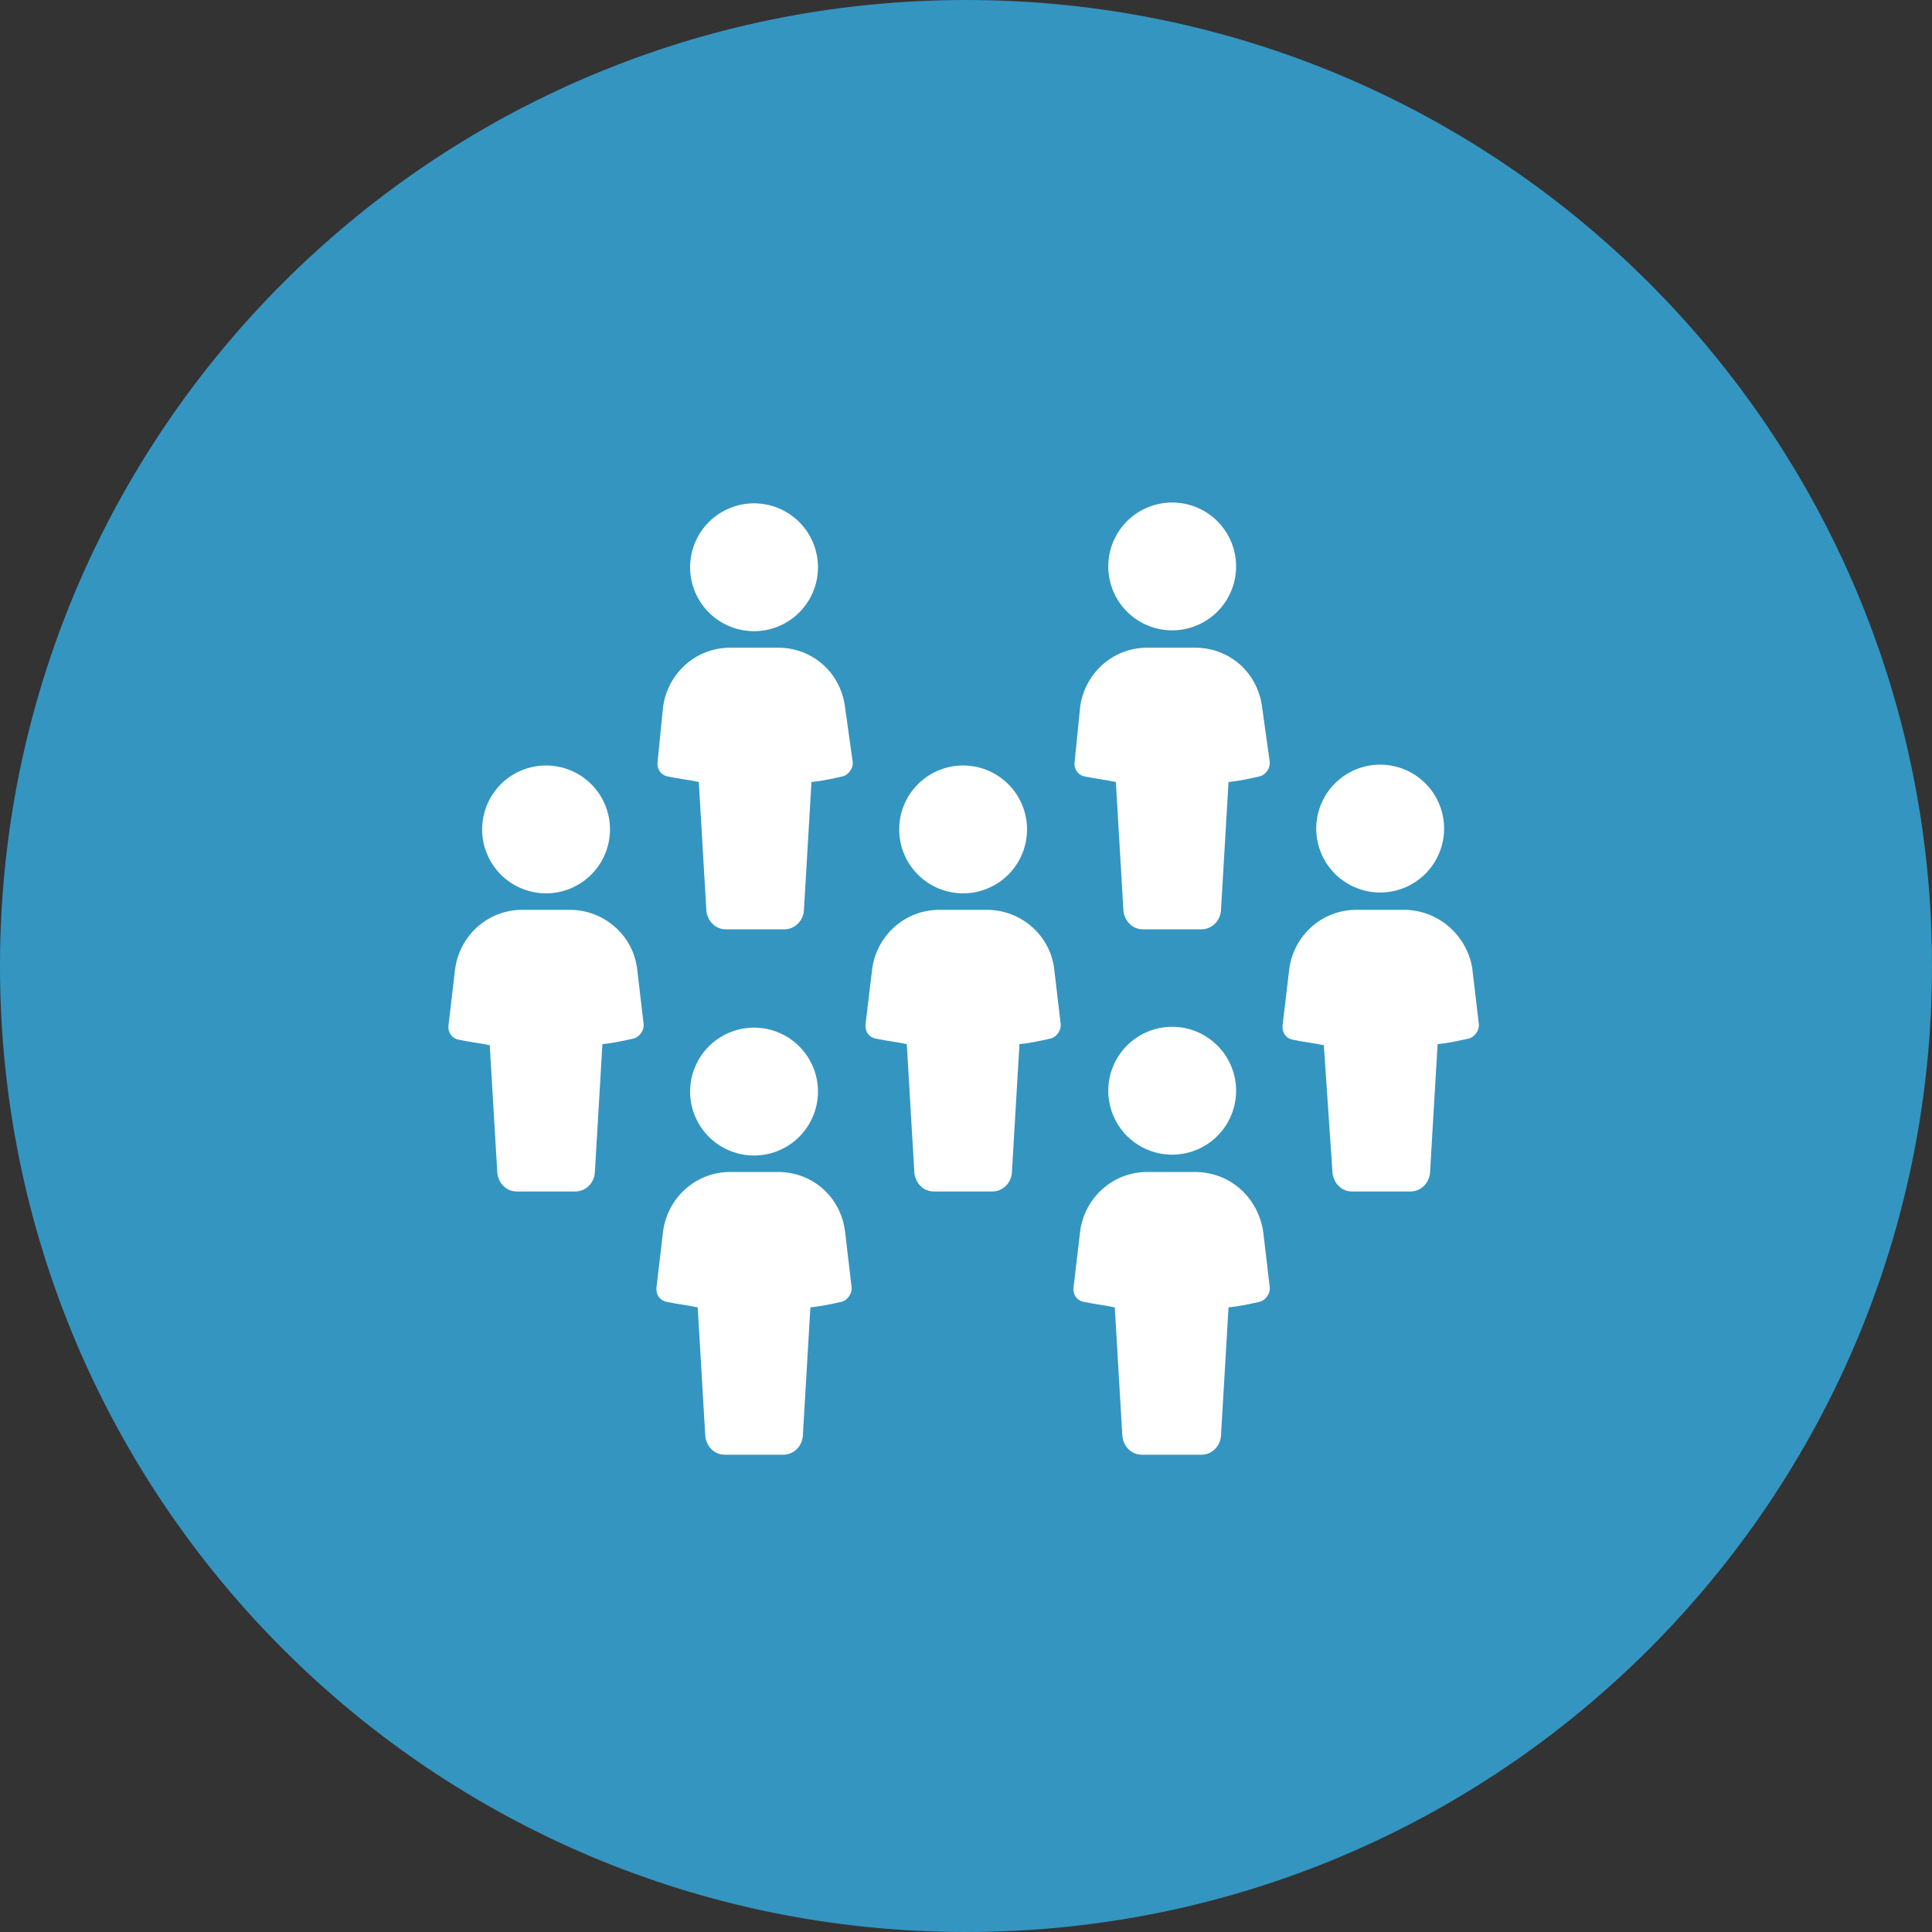
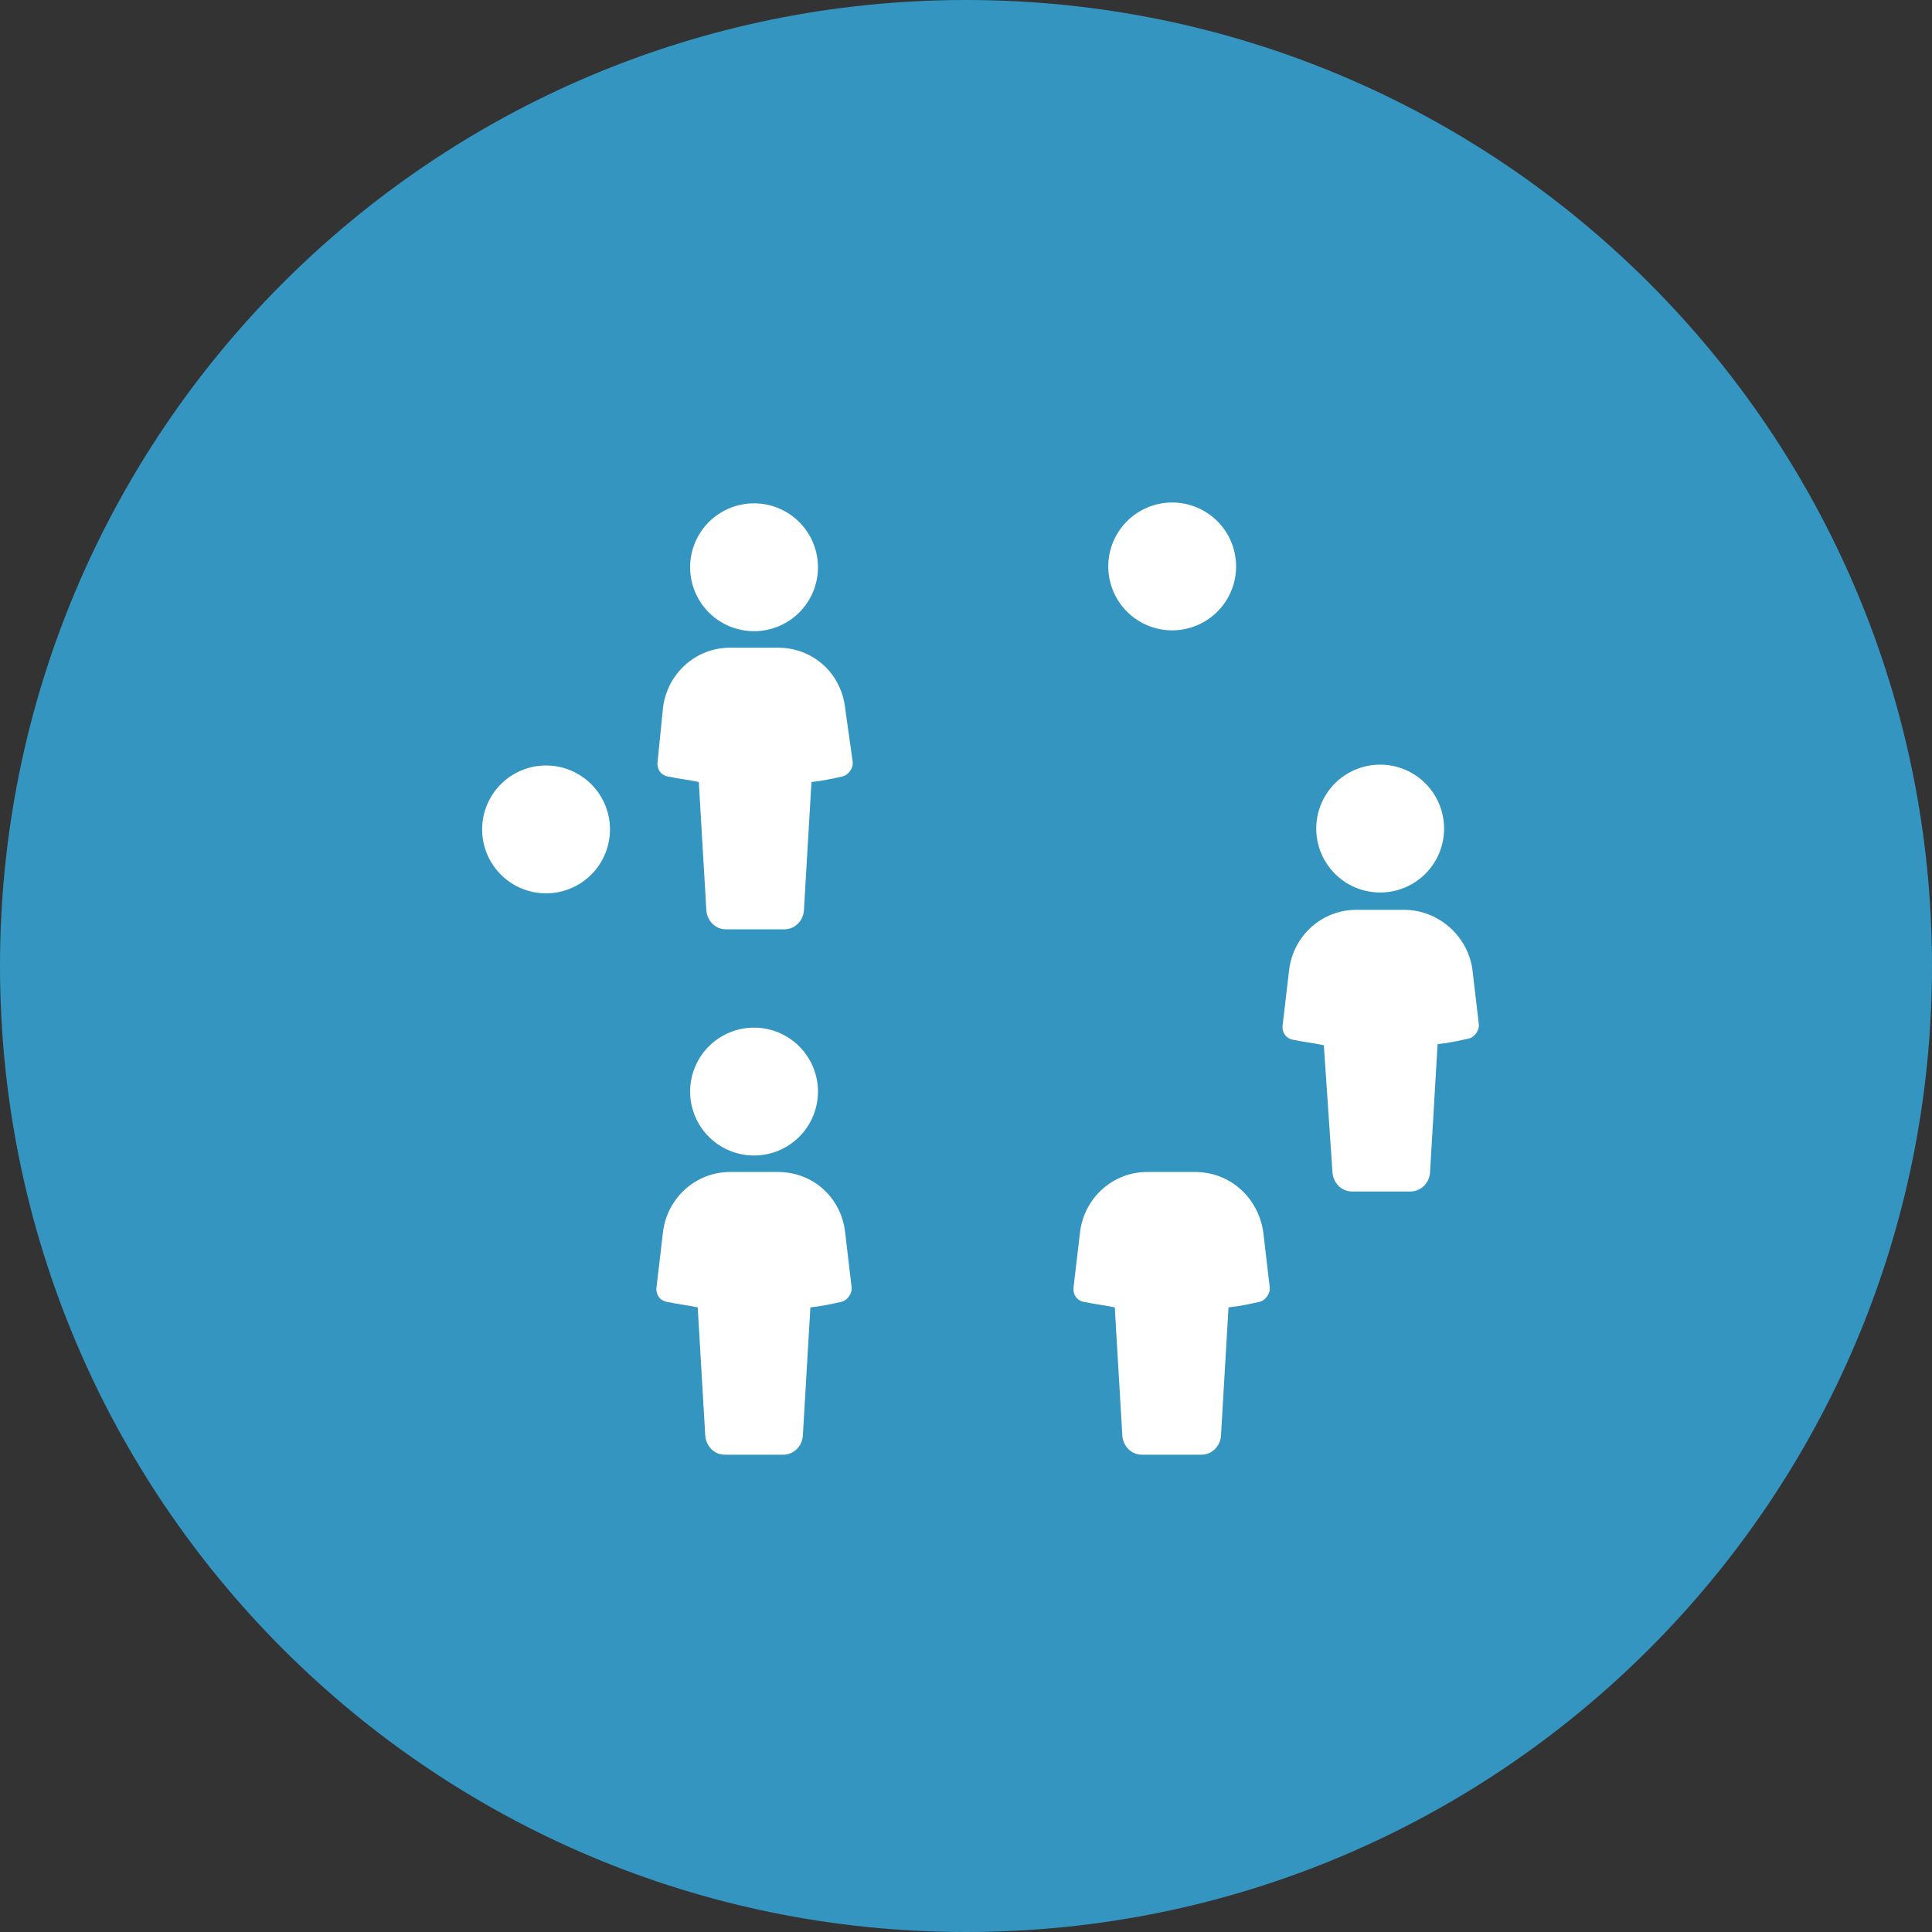
<svg xmlns="http://www.w3.org/2000/svg" viewBox="1281 14719 179 179" height="179" width="179">
  <rect x="1281" y="14719" width="179" height="179" fill="#333333" stroke="none" />
  <g data-name="icon-trusted">
    <path data-name="30days-circle" fill-rule="evenodd" fill="#3495c1" d="M1370.5 14719c49.43 0 89.5 40.071 89.5 89.5 0 49.43-40.07 89.5-89.5 89.5s-89.5-40.07-89.5-89.5c0-49.429 40.07-89.5 89.5-89.5Z" />
    <g data-name="noun-2383331">
      <path data-name="Path 1025" fill-rule="evenodd" fill="#fff" d="M1353.07 14779.008h-4.416c-3.211 0-5.82 2.408-6.222 5.52l-.502 5.018c-.1.702.301 1.305 1.004 1.405.903.2 1.907.301 2.81.502l.703 11.943c.1.904.803 1.706 1.806 1.706h5.42c.903 0 1.706-.702 1.807-1.706l.702-11.943c1.004-.1 1.907-.301 2.81-.502.603-.1 1.105-.803 1.004-1.405l-.703-5.018c-.401-3.212-3.01-5.52-6.222-5.52Z" />
      <path data-name="Path 1026" fill-rule="evenodd" fill="#fff" d="M1356.784 14771.48a5.922 5.922 0 1 1-11.843 0 5.922 5.922 0 0 1 11.843 0" />
-       <path data-name="Path 1027" fill-rule="evenodd" fill="#fff" d="M1391.71 14779.008h-4.415c-3.212 0-5.821 2.408-6.223 5.52l-.501 5.018c-.1.702.3 1.305 1.003 1.405.904.2 1.907.301 2.81.502l.703 11.943c.1.904.803 1.706 1.807 1.706h5.42c.902 0 1.705-.702 1.806-1.706l.702-11.943c1.004-.1 1.907-.301 2.81-.502.603-.1 1.105-.803 1.004-1.405l-.702-5.018c-.402-3.212-3.011-5.52-6.223-5.52Z" />
      <path data-name="Path 1028" fill-rule="evenodd" fill="#fff" d="M1395.525 14771.48a5.921 5.921 0 1 1-11.843 0 5.921 5.921 0 0 1 11.843 0" />
-       <path data-name="Path 1029" fill-rule="evenodd" fill="#fff" d="M1333.8 14803.296h-4.415c-3.212 0-5.822 2.409-6.223 5.52l-.602 5.118c-.1.703.301 1.305 1.004 1.406.903.2 1.907.3 2.81.501l.702 11.843c.1.904.803 1.707 1.807 1.707h5.42c.903 0 1.706-.703 1.807-1.707l.702-11.943c1.004-.1 1.907-.301 2.81-.502.602-.1 1.104-.803 1.004-1.405l-.602-5.119c-.402-3.11-3.112-5.42-6.223-5.42Z" />
      <path data-name="Path 1030" fill-rule="evenodd" fill="#fff" d="M1337.514 14795.768a5.922 5.922 0 1 1-11.843 0 5.922 5.922 0 0 1 11.843 0" />
-       <path data-name="Path 1031" fill-rule="evenodd" fill="#fff" d="M1372.44 14803.296h-4.415c-3.212 0-5.822 2.409-6.223 5.52l-.602 5.018c-.1.703.301 1.305 1.004 1.405.903.2 1.907.301 2.81.502l.703 11.944c.1.903.803 1.706 1.806 1.706h5.42c.904 0 1.706-.703 1.807-1.706l.702-11.944c1.004-.1 1.907-.301 2.81-.502.603-.1 1.105-.803 1.004-1.405l-.602-5.118c-.402-3.112-3.111-5.42-6.223-5.42Z" />
-       <path data-name="Path 1032" fill-rule="evenodd" fill="#fff" d="M1376.154 14795.768a5.922 5.922 0 1 1-11.843 0 5.922 5.922 0 0 1 11.843 0" />
      <path data-name="Path 1033" fill-rule="evenodd" fill="#fff" d="M1411.081 14803.296h-4.416c-3.211 0-5.821 2.409-6.222 5.52l-.602 5.118c-.1.703.3 1.305 1.003 1.406.904.2 1.907.3 2.81.501l.804 11.843c.1.904.802 1.707 1.806 1.707h5.42c.903 0 1.706-.703 1.806-1.707l.703-11.943c1.004-.1 1.907-.301 2.81-.502.602-.1 1.104-.803 1.004-1.405l-.602-5.119c-.502-3.11-3.212-5.42-6.324-5.42Z" />
      <path data-name="Path 1034" fill-rule="evenodd" fill="#fff" d="M1414.795 14795.768a5.922 5.922 0 1 1-11.844 0 5.922 5.922 0 0 1 11.844 0" />
      <path data-name="Path 1035" fill-rule="evenodd" fill="#fff" d="M1353.07 14827.584h-4.416c-3.211 0-5.82 2.409-6.222 5.52l-.602 5.119c-.1.702.301 1.305 1.003 1.405.904.2 1.908.301 2.81.502l.703 11.943c.1.903.803 1.706 1.807 1.706h5.42c.903 0 1.706-.702 1.807-1.706l.702-11.943c1.004-.1 1.907-.302 2.81-.502.602-.1 1.104-.803 1.004-1.405l-.602-5.119c-.402-3.212-3.012-5.52-6.223-5.52Z" />
      <path data-name="Path 1036" fill-rule="evenodd" fill="#fff" d="M1356.784 14820.057a5.922 5.922 0 1 1-11.843 0 5.922 5.922 0 0 1 11.843 0" />
      <path data-name="Path 1037" fill-rule="evenodd" fill="#fff" d="M1391.71 14827.584h-4.415c-3.212 0-5.822 2.409-6.223 5.52l-.602 5.119c-.1.702.301 1.305 1.004 1.405.903.2 1.907.301 2.81.502l.703 11.943c.1.903.803 1.706 1.806 1.706h5.52c.903 0 1.706-.702 1.807-1.706l.702-11.943c1.004-.1 1.907-.302 2.81-.502.603-.1 1.105-.803 1.004-1.405l-.602-5.119c-.502-3.212-3.111-5.52-6.323-5.52Z" />
-       <path data-name="Path 1038" fill-rule="evenodd" fill="#fff" d="M1395.525 14820.057a5.921 5.921 0 1 1-11.843 0 5.921 5.921 0 0 1 11.843 0" />
    </g>
  </g>
</svg>